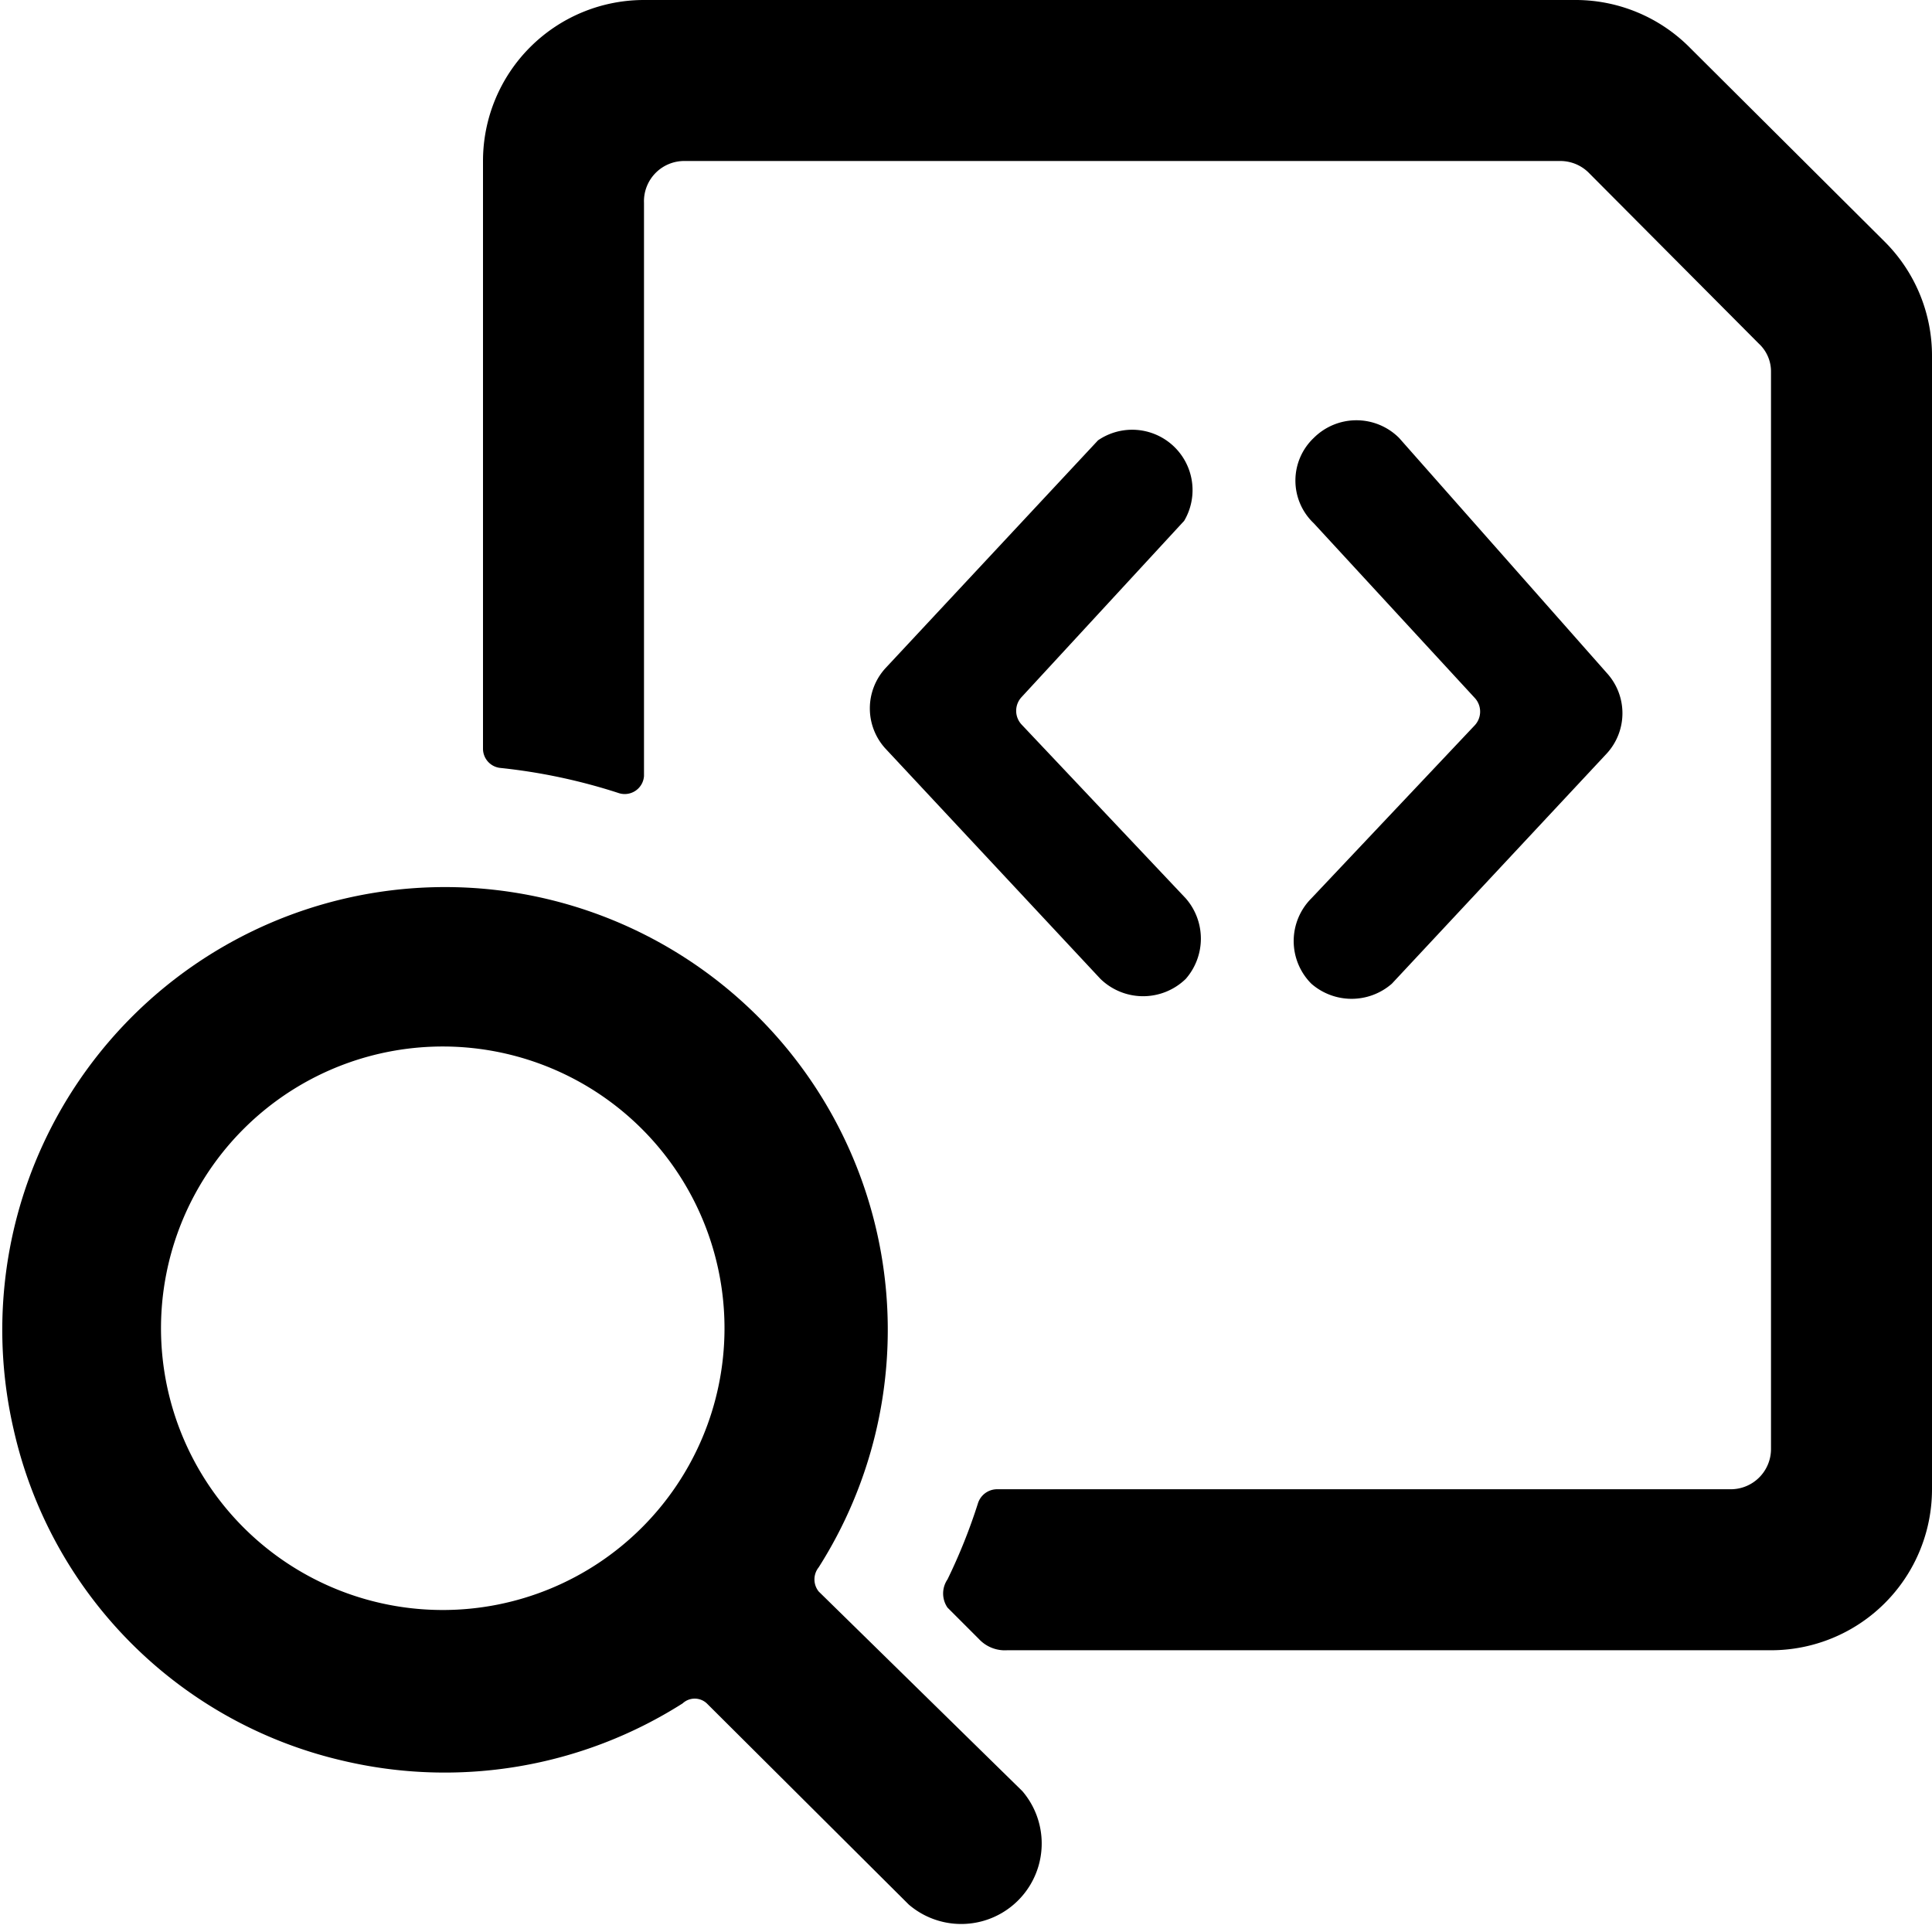
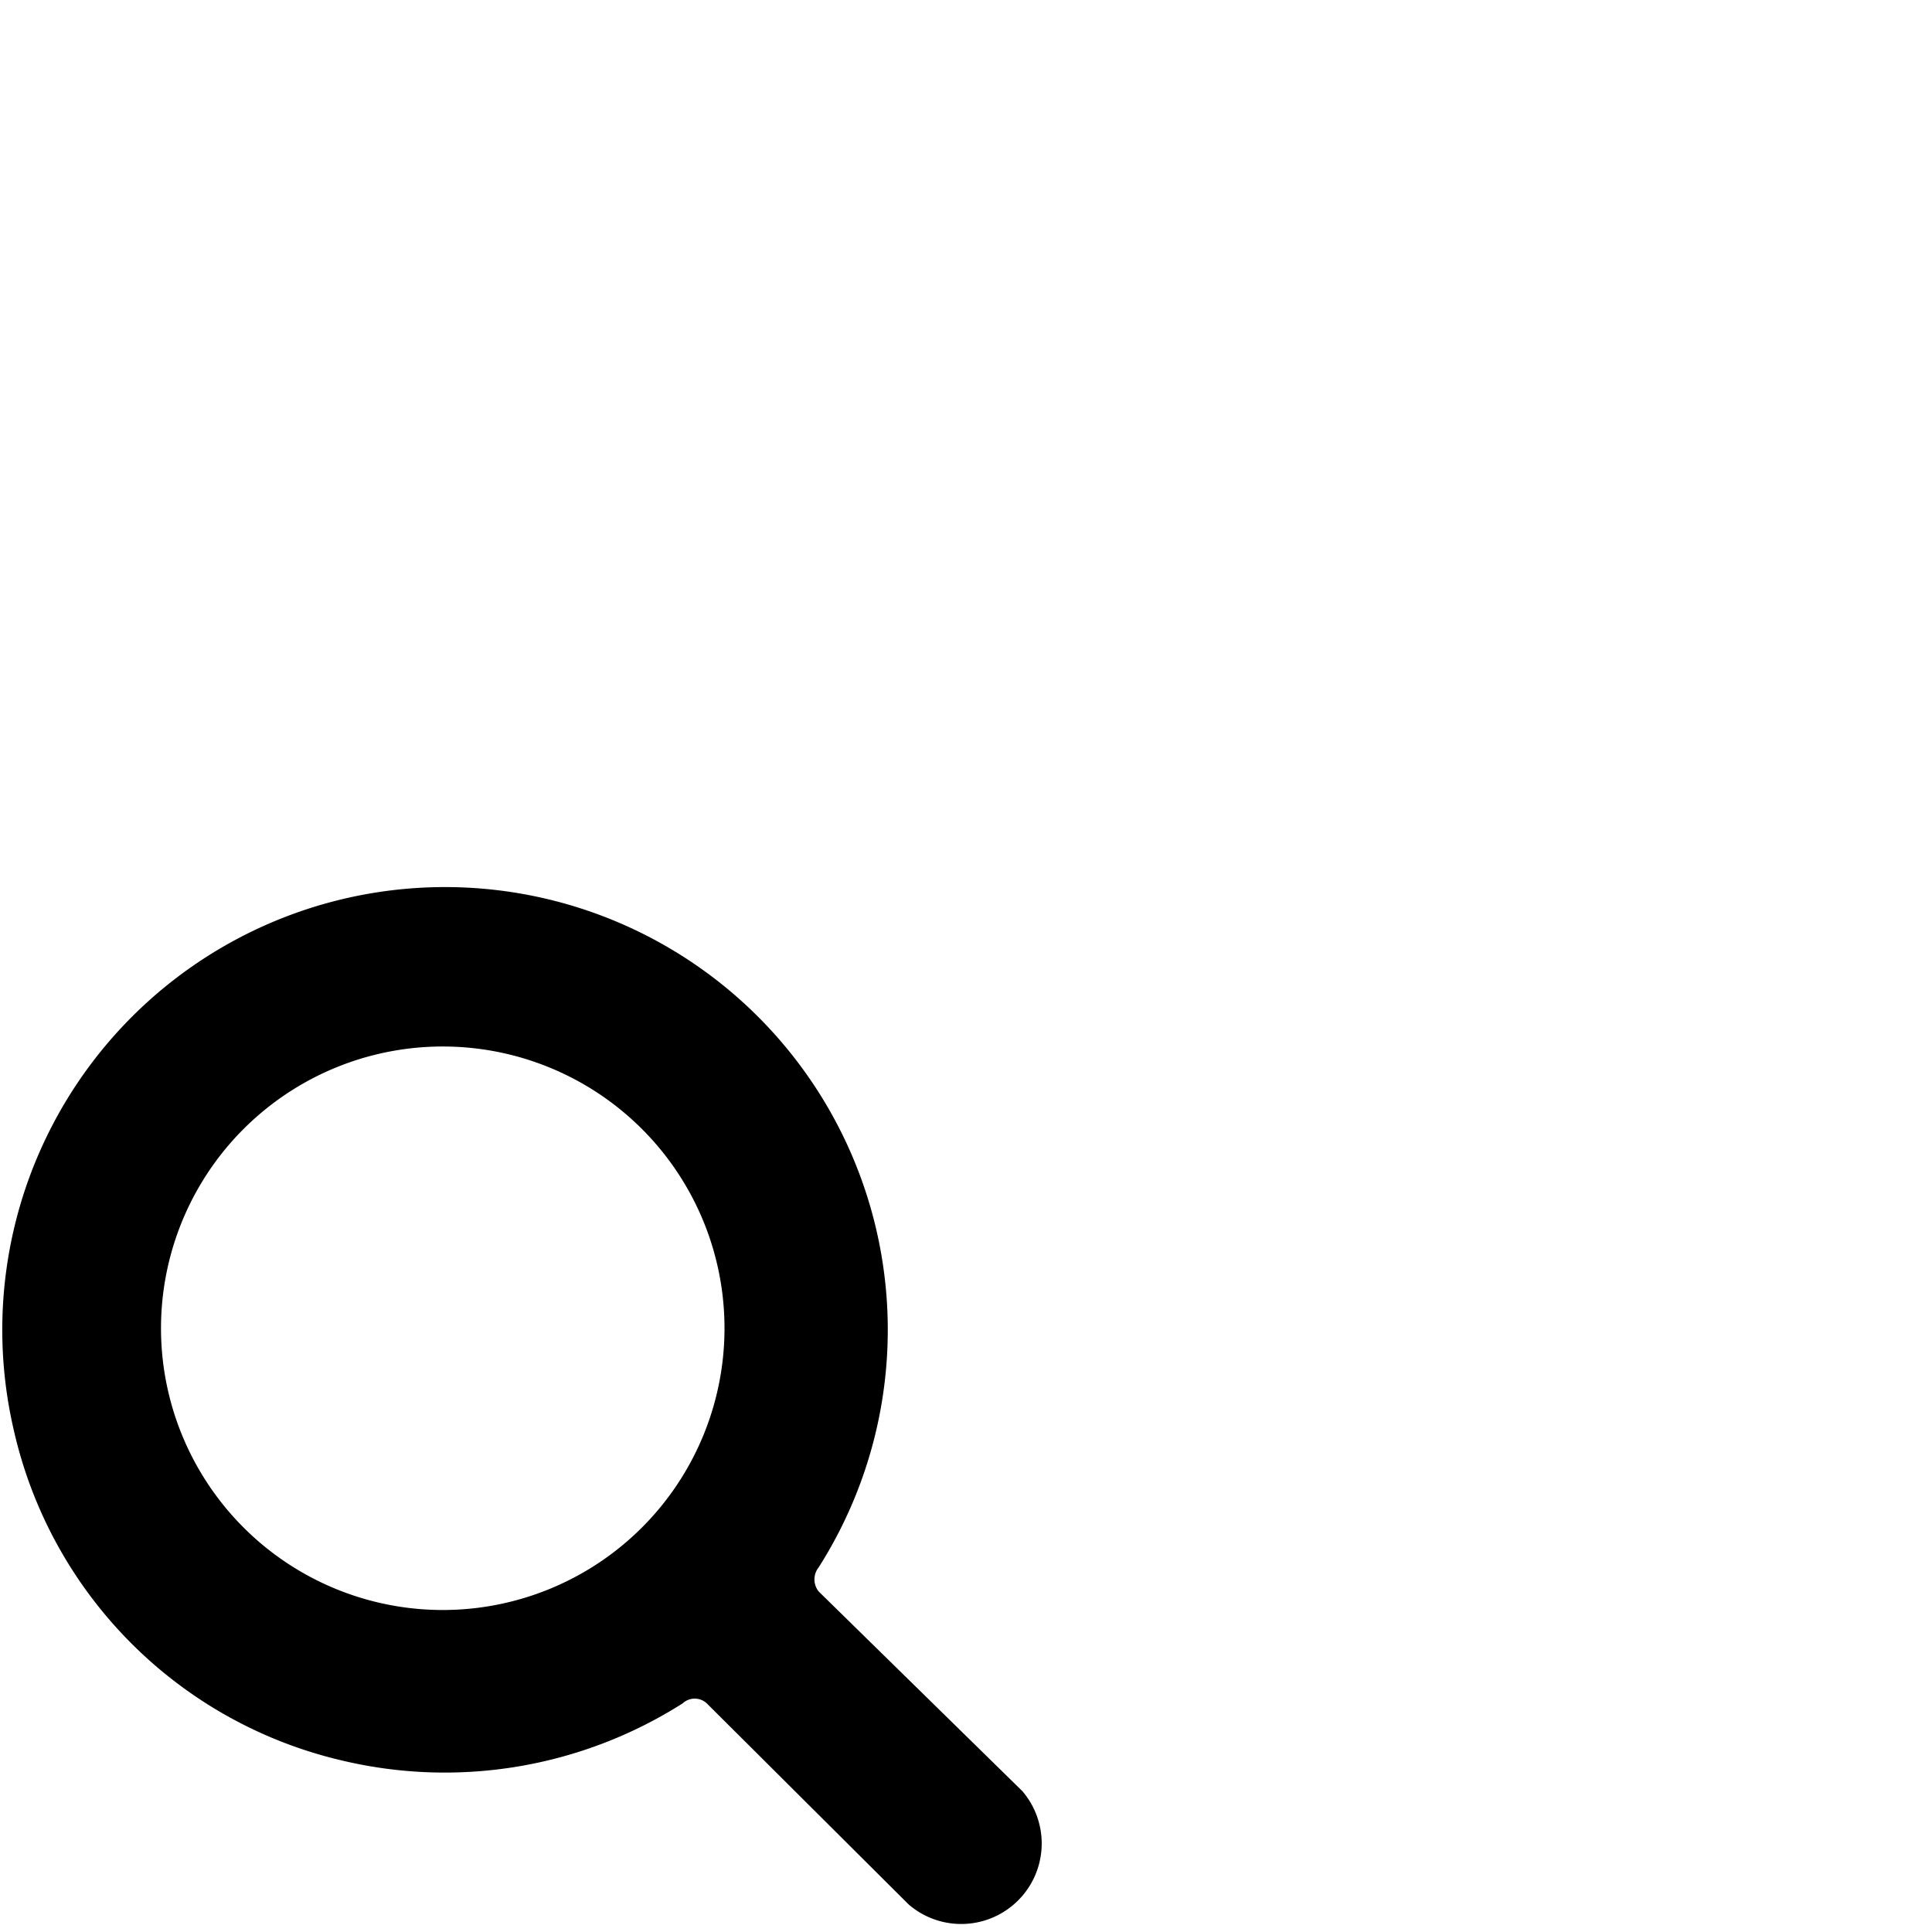
<svg xmlns="http://www.w3.org/2000/svg" viewBox="0 0 24 24">
  <g>
    <path d="M10.17 19.77a0.24 0.24 0 0 1 0 -0.3 5.5 5.5 0 1 0 -10 -1.71 5.45 5.45 0 0 0 4.08 4.11 5.51 5.51 0 0 0 4.23 -0.71 0.22 0.22 0 0 1 0.3 0l2.51 2.5a1 1 0 0 0 1.41 -1.41ZM5.5 20A3.5 3.5 0 1 1 9 16.52 3.5 3.5 0 0 1 5.5 20Z" fill="#000000" stroke-width="1" />
-     <path d="M14.71 6.47a0.75 0.75 0 0 0 -1.07 -1L11 8.3a0.74 0.74 0 0 0 0 1l2.67 2.86a0.76 0.76 0 0 0 1.06 0 0.76 0.76 0 0 0 0 -1L12.69 9a0.25 0.25 0 0 1 0 -0.34Z" fill="#000000" stroke-width="1" />
-     <path d="M16.29 11.16a0.75 0.75 0 0 0 0 1.06 0.76 0.76 0 0 0 1 0l2.67 -2.86a0.74 0.74 0 0 0 0 -1l-2.58 -2.92a0.75 0.75 0 0 0 -1.06 0 0.73 0.73 0 0 0 0 1.06l2 2.17a0.25 0.25 0 0 1 0 0.34Z" fill="#000000" stroke-width="1" />
-     <path d="M23.41 3 21 0.6a2 2 0 0 0 -1.41 -0.6H8a2 2 0 0 0 -2 2v7.3a0.24 0.24 0 0 0 0.22 0.24 7.16 7.16 0 0 1 1.46 0.31 0.24 0.24 0 0 0 0.32 -0.21V2.52A0.5 0.5 0 0 1 8.5 2h10.88a0.5 0.5 0 0 1 0.35 0.14l2.12 2.13a0.47 0.47 0 0 1 0.15 0.35V18a0.5 0.5 0 0 1 -0.5 0.5h-9.12a0.25 0.25 0 0 0 -0.23 0.17 7 7 0 0 1 -0.38 0.95 0.31 0.31 0 0 0 0 0.35l0.39 0.39a0.44 0.44 0 0 0 0.35 0.14H22a2 2 0 0 0 2 -2V4.43A2 2 0 0 0 23.41 3Z" fill="#000000" stroke-width="1" />
  </g>
</svg>